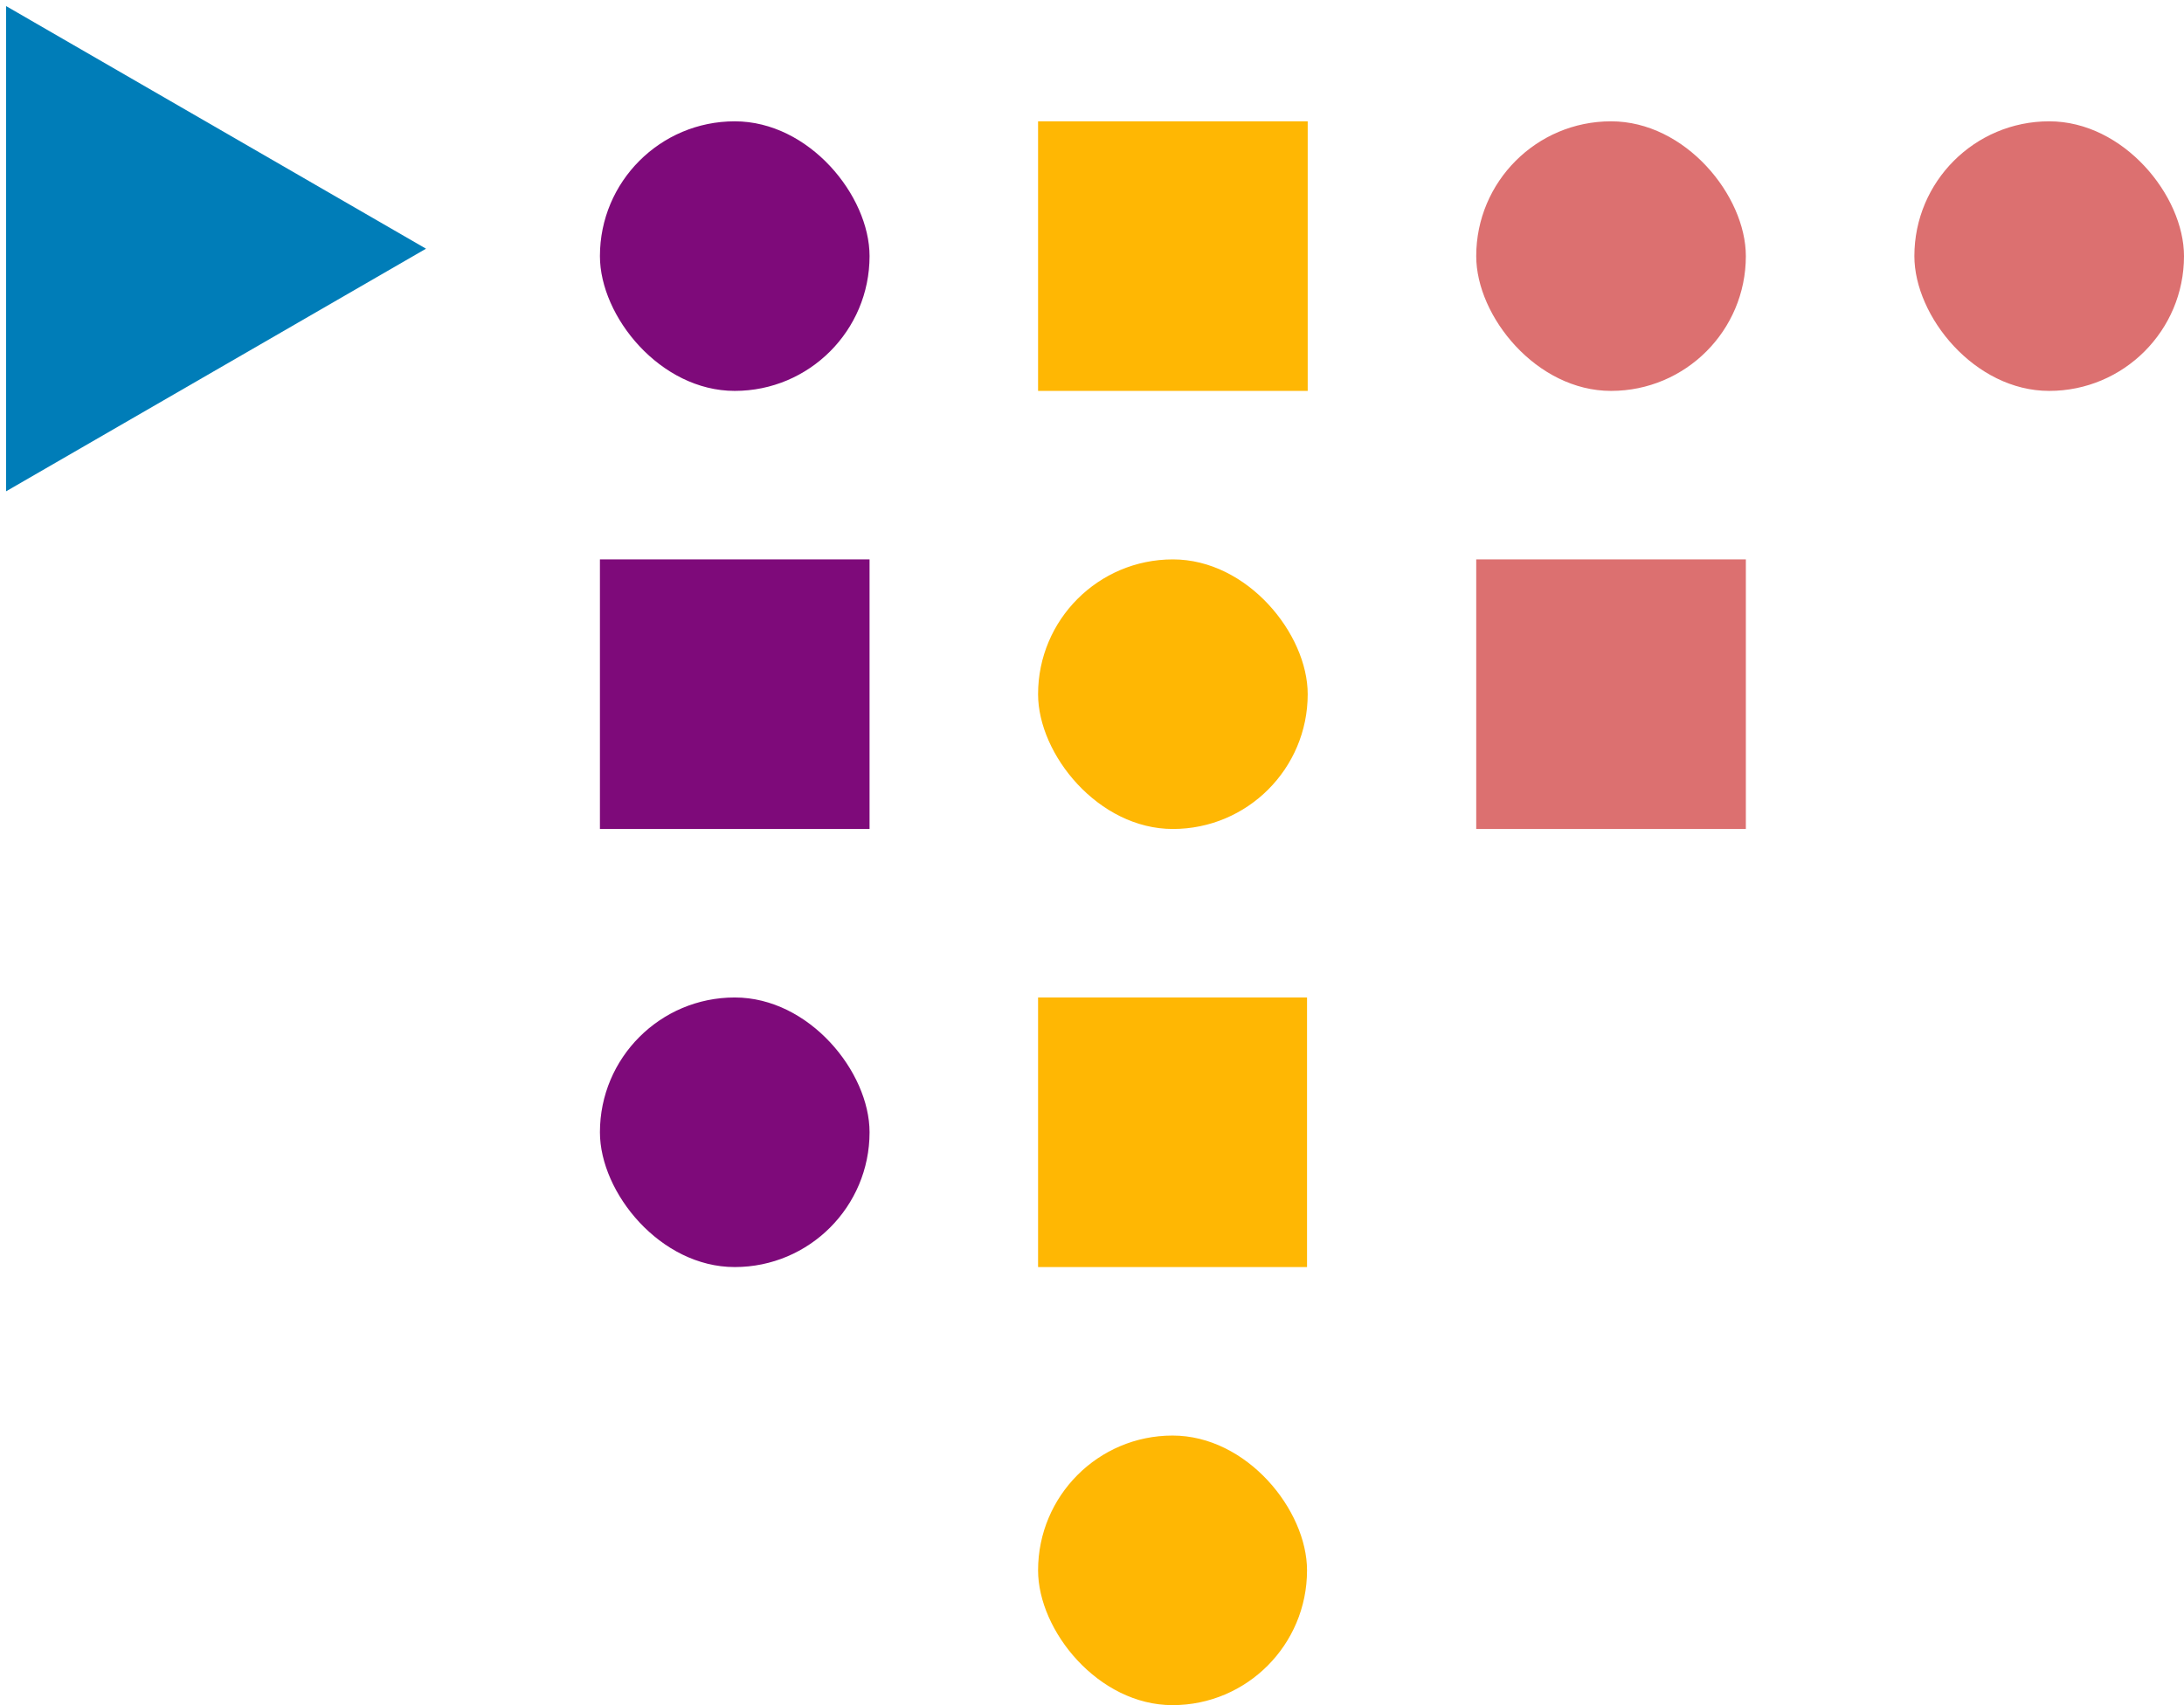
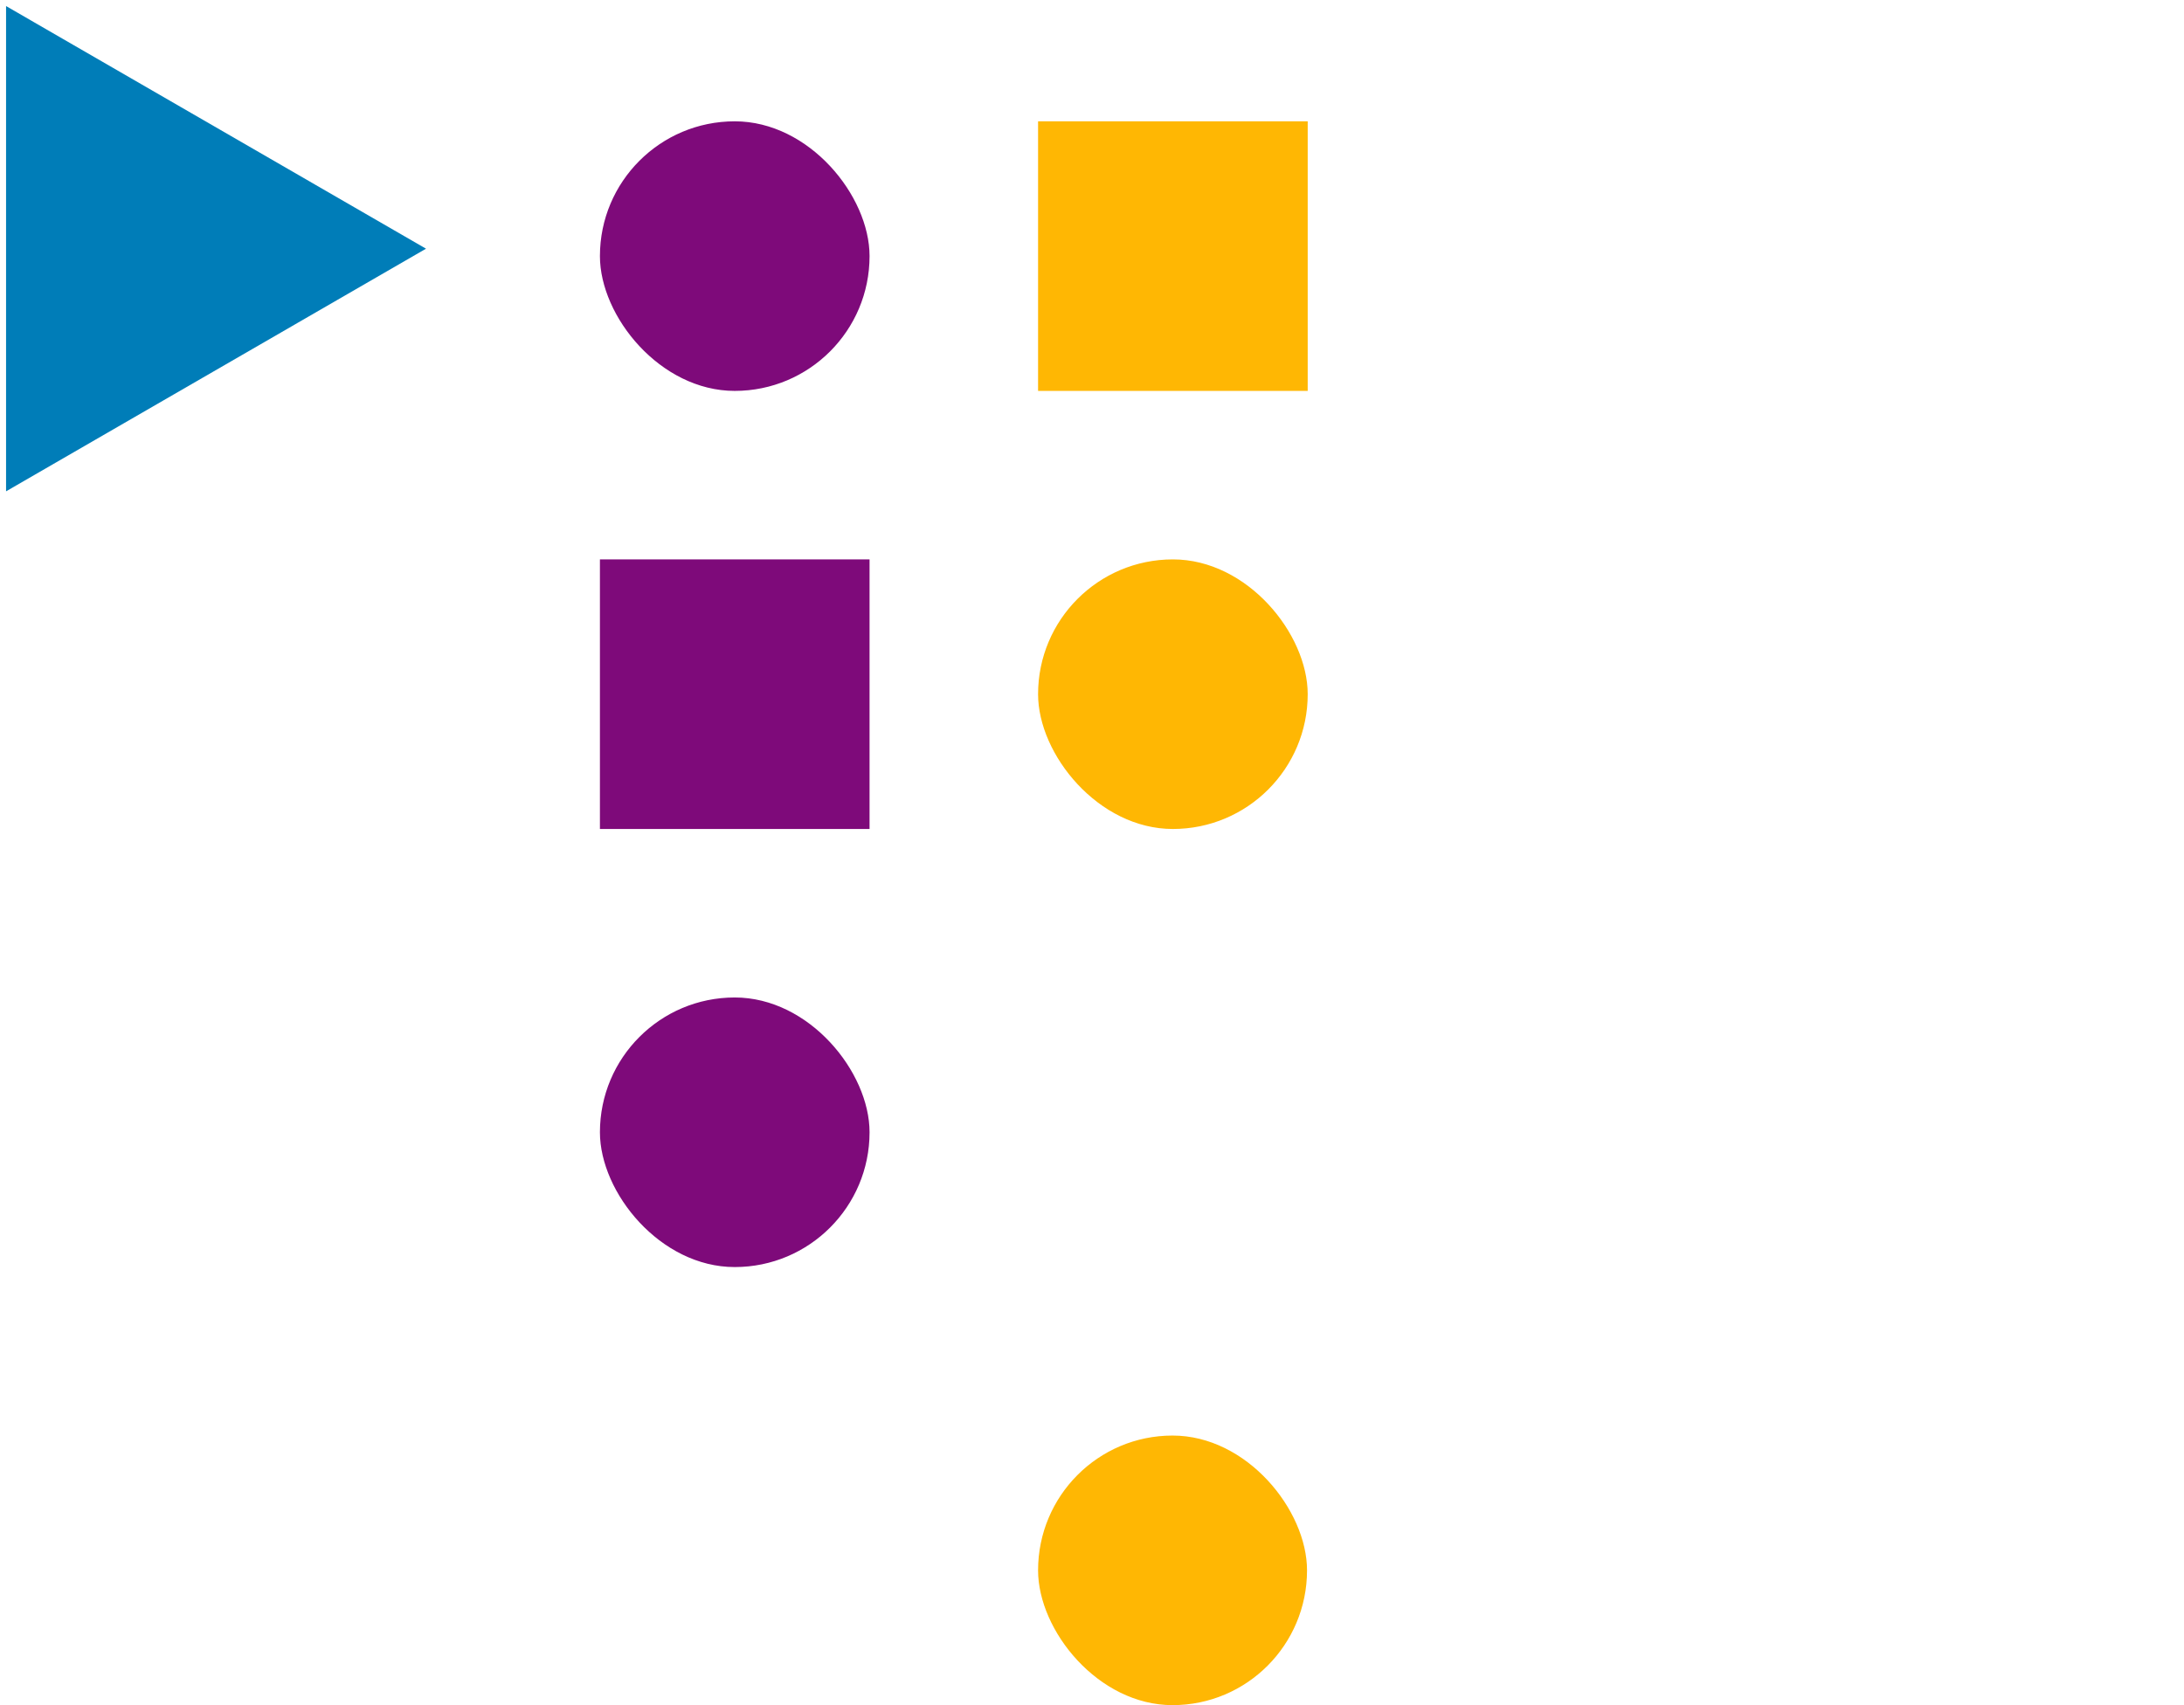
<svg xmlns="http://www.w3.org/2000/svg" width="324" height="253" fill="none">
  <path d="M63.2 36.9.9 72.9V.9l62.3 36Z" fill="#007DB8" />
  <rect x="89" y="18" width="40" height="40" rx="20" fill="#7E0A7A" />
  <path fill="#7E0A7A" d="M89 83h40v40H89z" />
  <rect x="89" y="148" width="40" height="40" rx="20" fill="#7E0A7A" />
  <path fill="#FFB703" d="M154 18h40v40h-40z" />
  <rect x="154" y="83" width="40" height="40" rx="20" fill="#FFB703" />
-   <path fill="#FFB703" d="M154 148h39.9v40H154z" />
+   <path fill="#FFB703" d="M154 148v40H154z" />
  <rect x="154" y="213" width="39.9" height="40" rx="20" fill="#FFB703" />
-   <rect x="219" y="18" width="40" height="40" rx="20" fill="#DC7070" />
-   <path d="M219 83h40v40h-40V83Z" fill="#DC7070" />
-   <rect x="284" y="18" width="40" height="40" rx="20" fill="#DC7070" />
</svg>